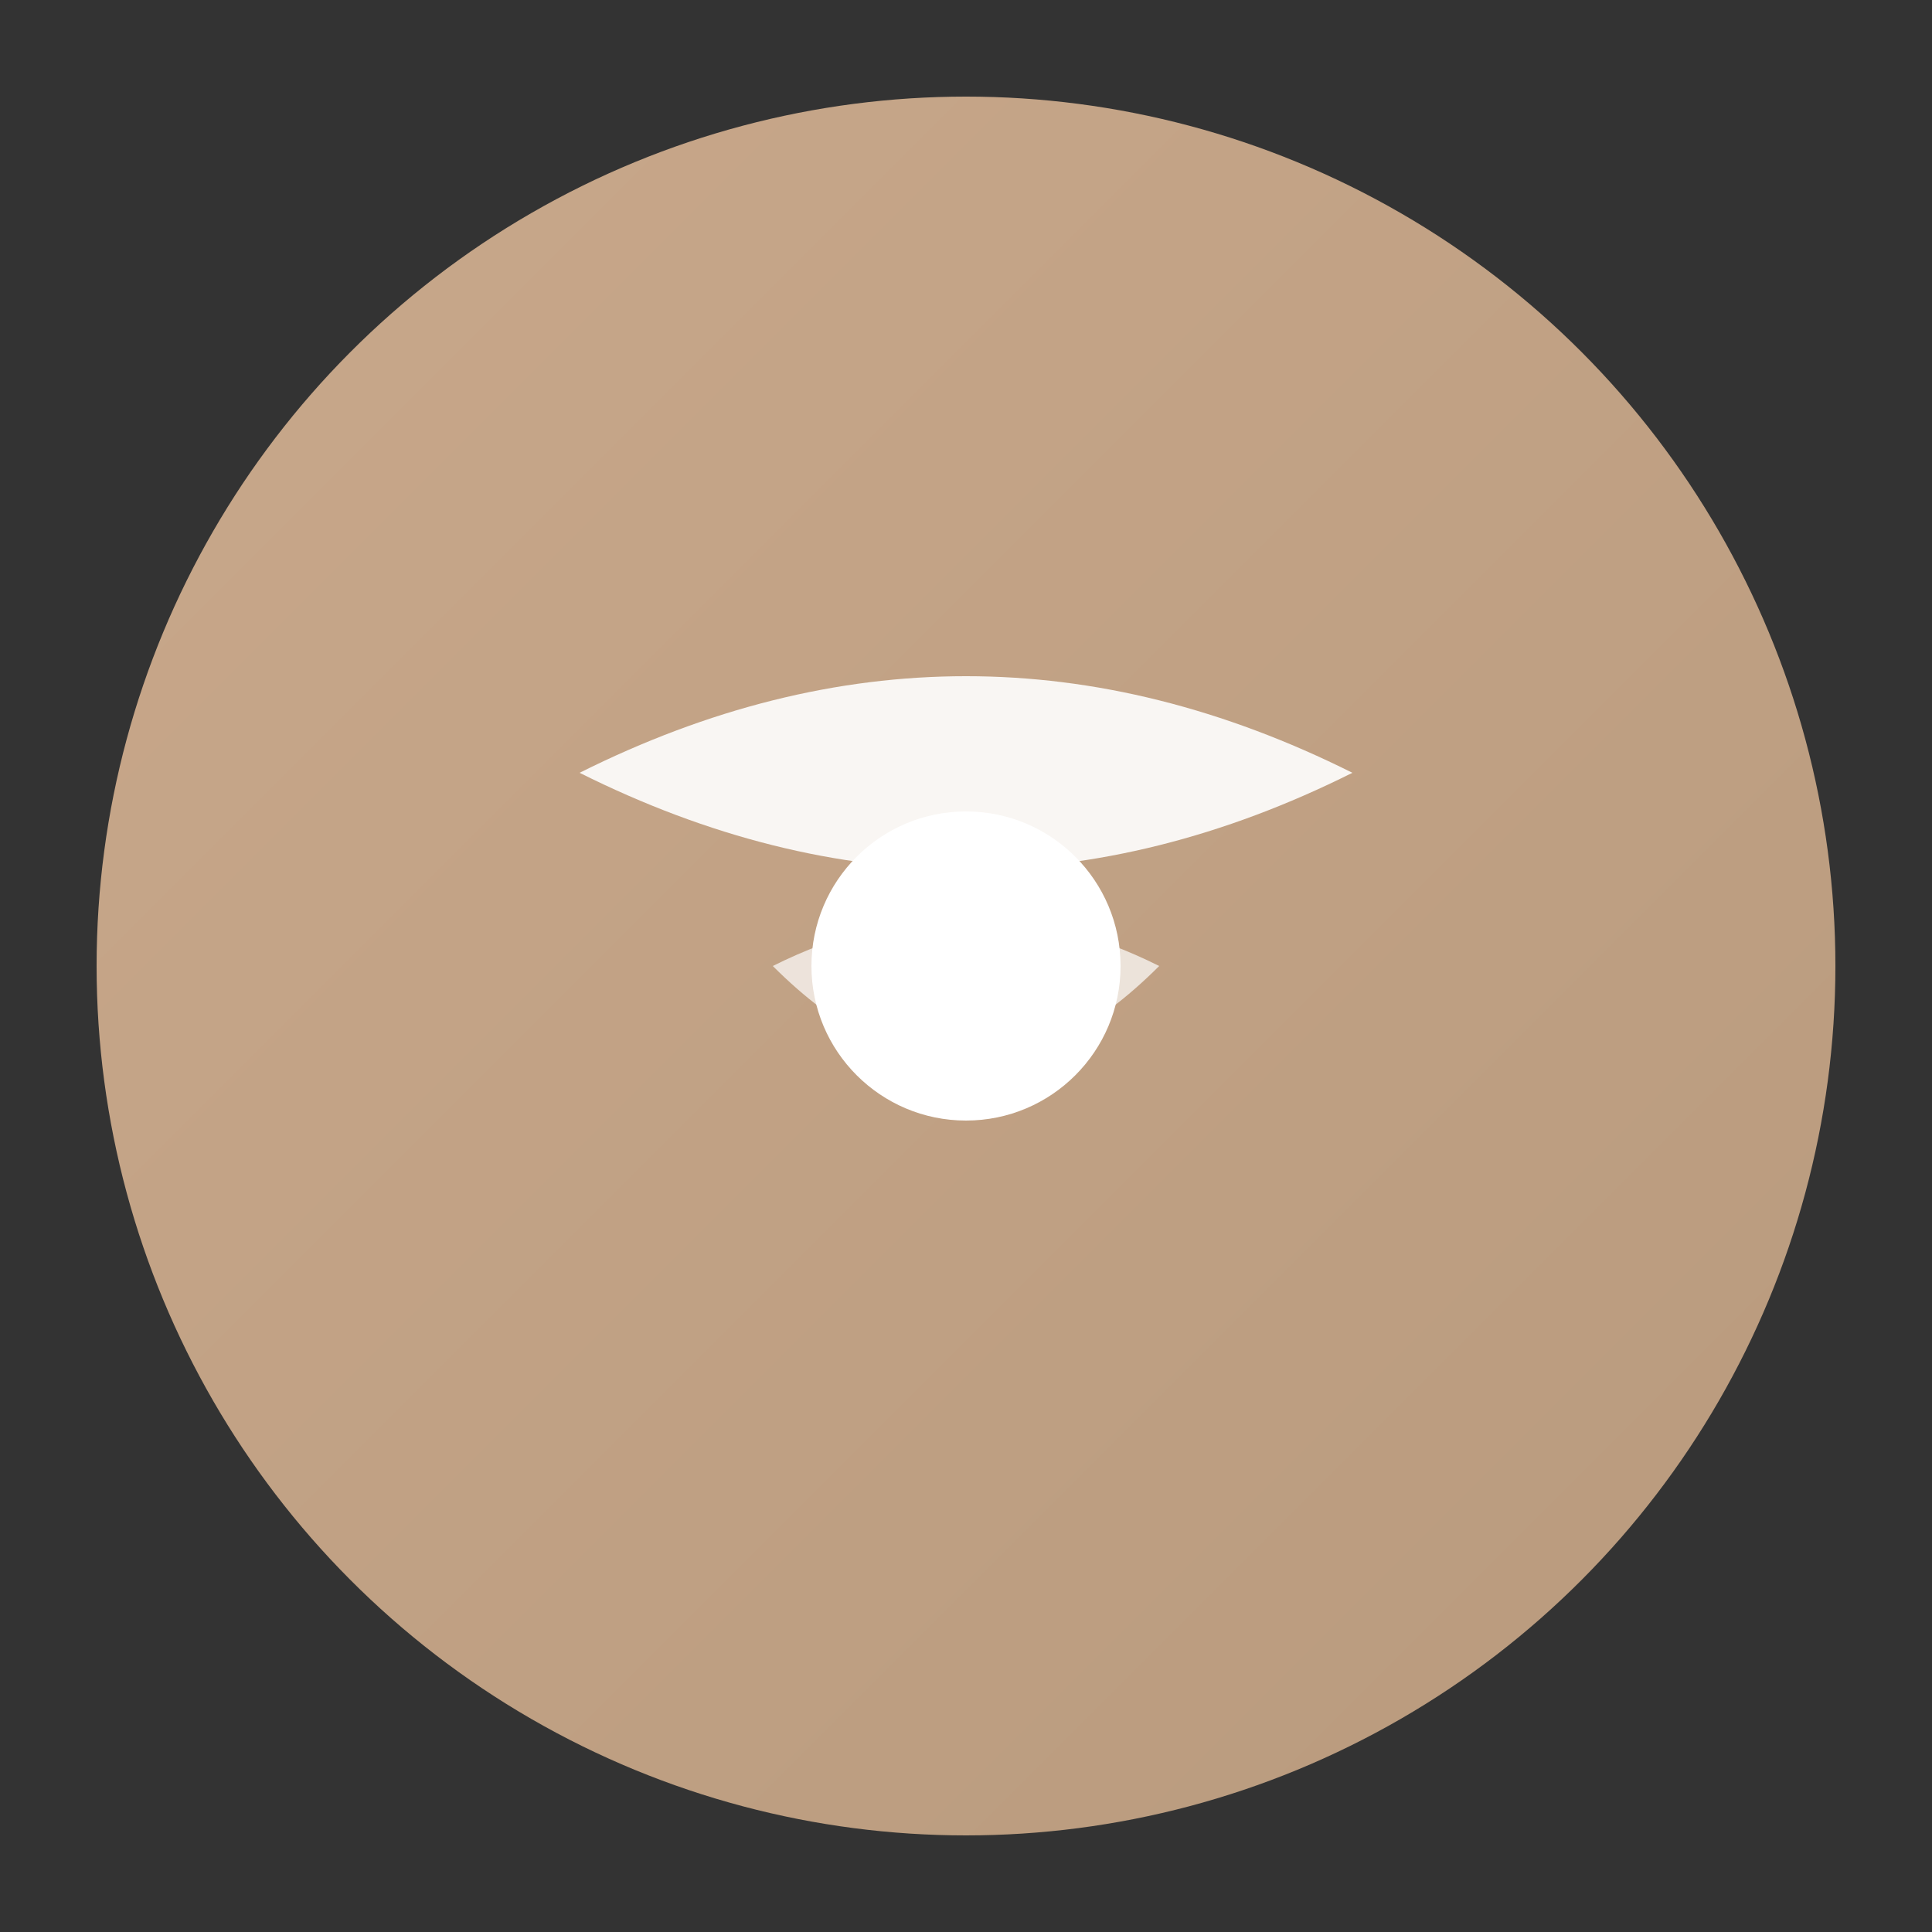
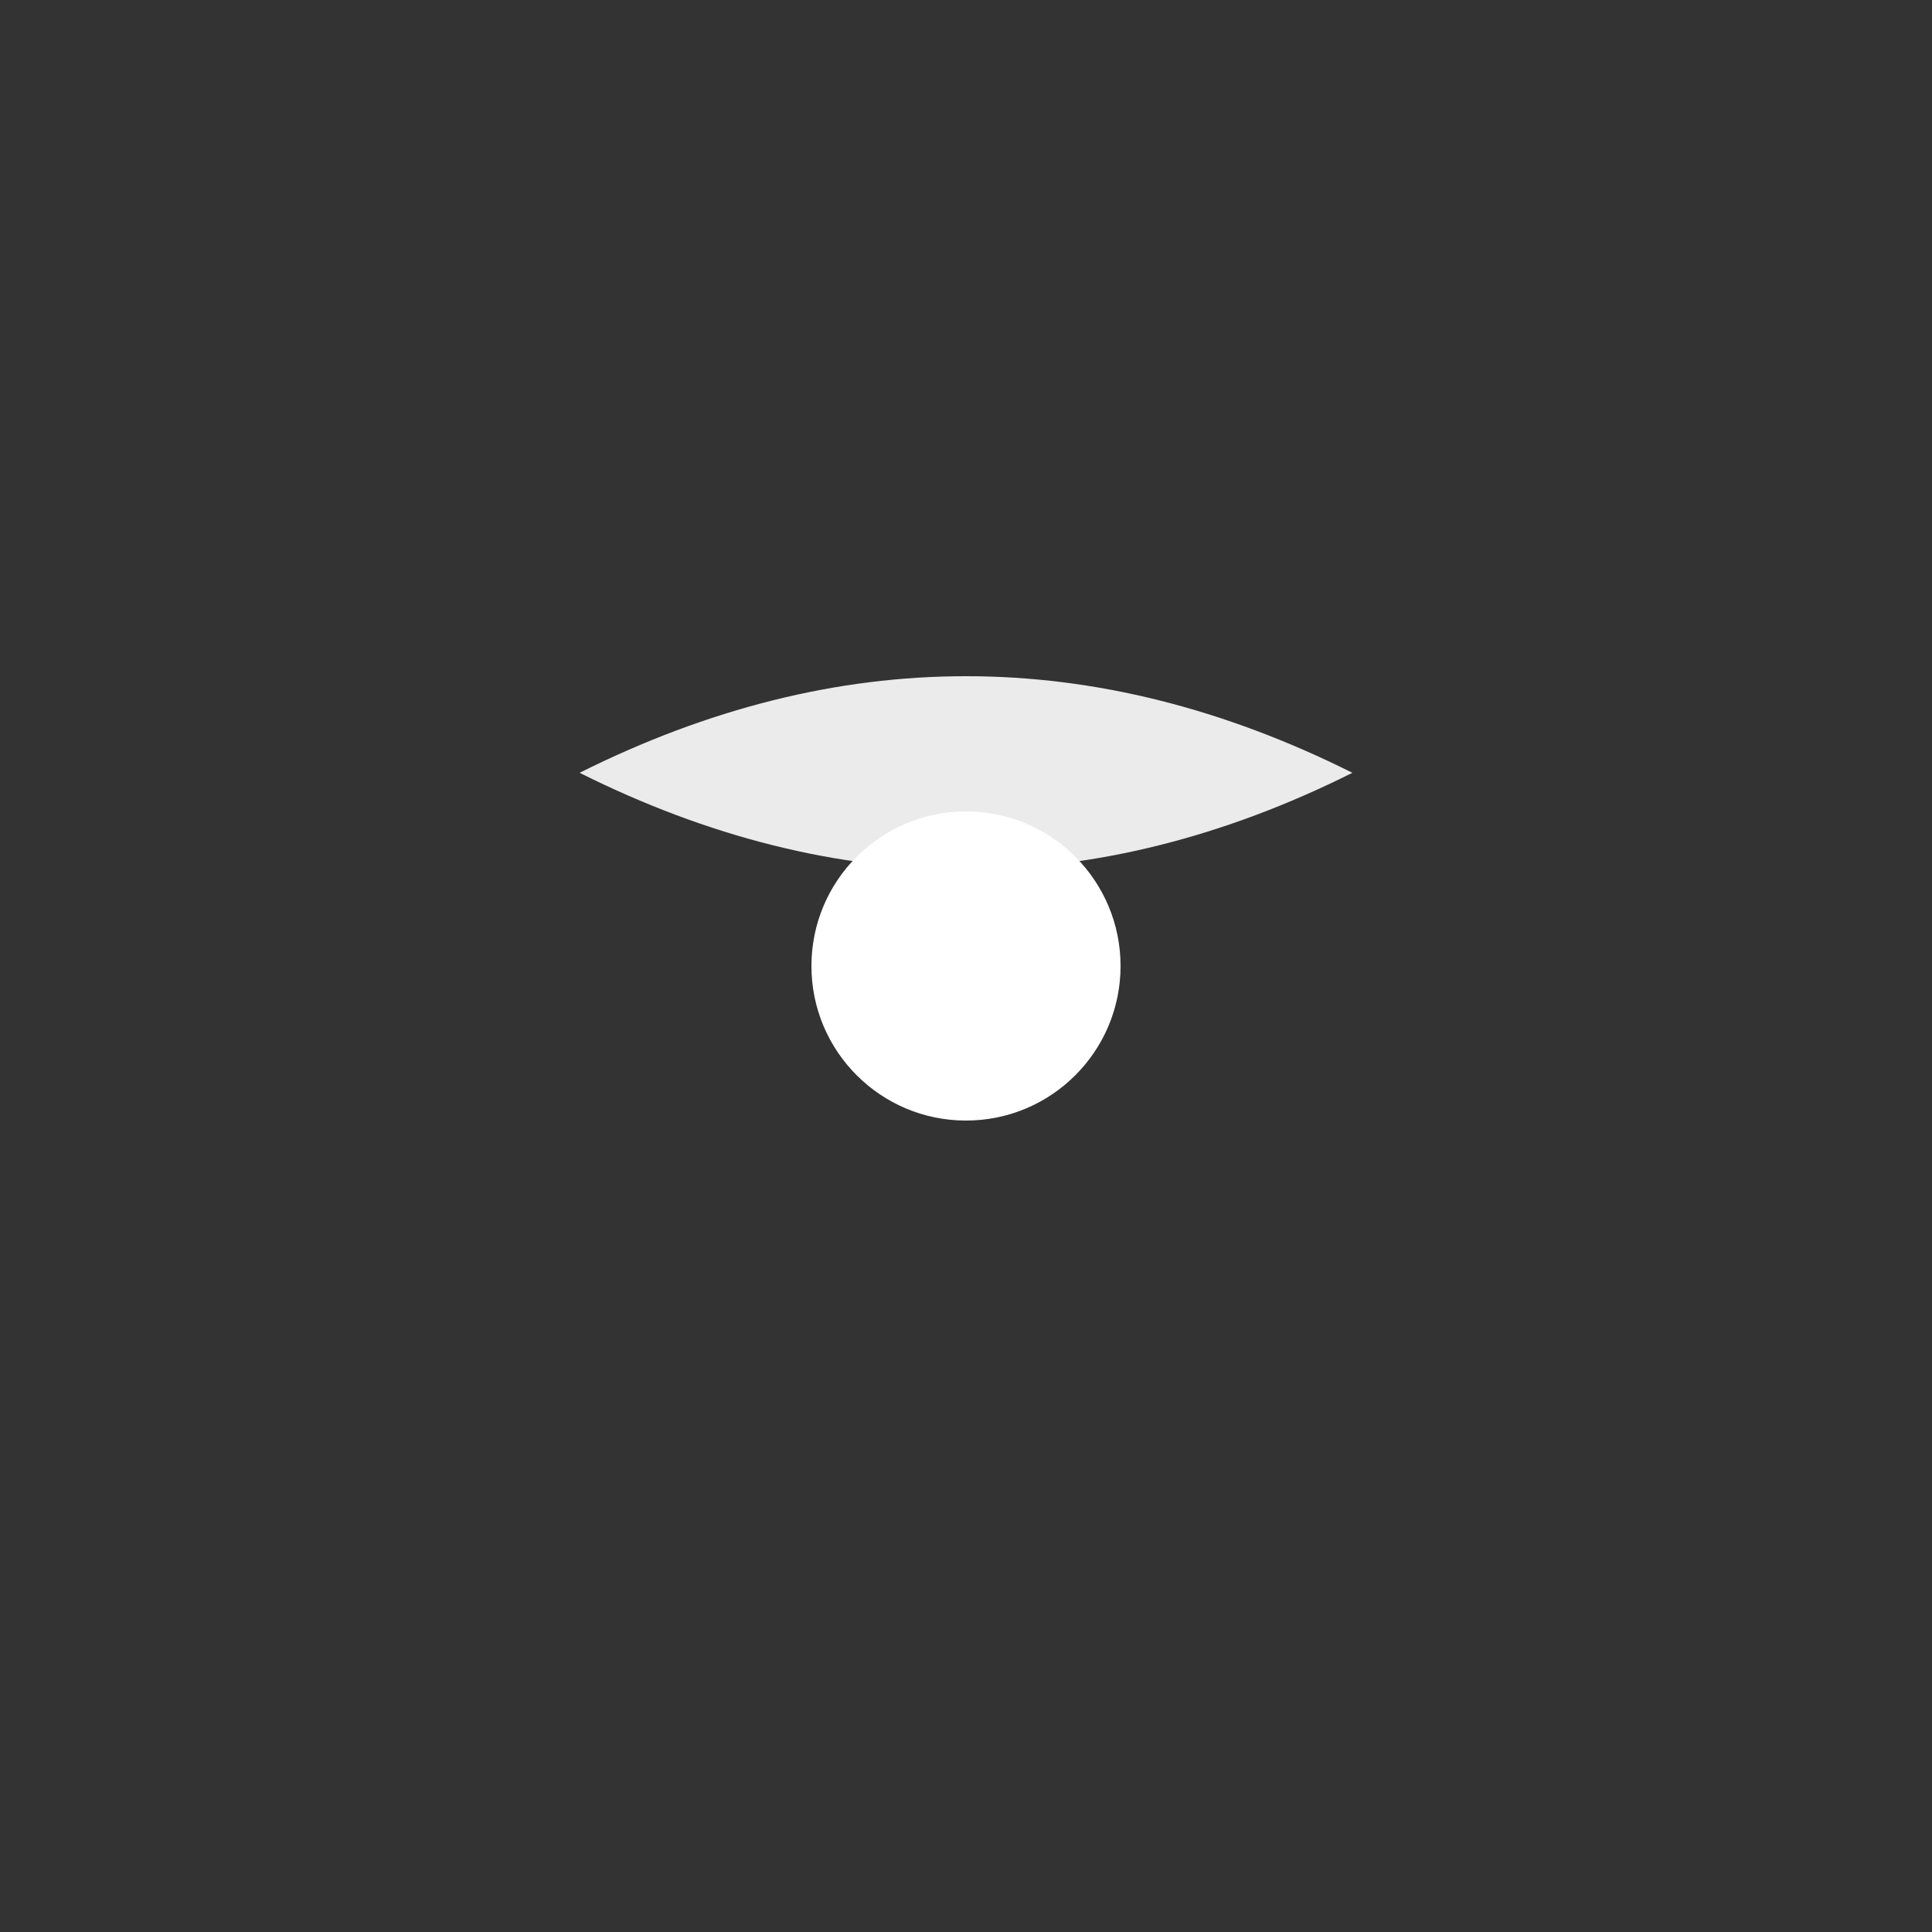
<svg xmlns="http://www.w3.org/2000/svg" viewBox="0 0 100 100">
  <rect x="0" y="0" width="100" height="100" fill="#333333" stroke="none" />
  <defs>
    <linearGradient id="grad1" x1="0%" y1="0%" x2="100%" y2="100%">
      <stop offset="0%" style="stop-color:#C9A88B;stop-opacity:1" />
      <stop offset="100%" style="stop-color:#B89A7D;stop-opacity:1" />
    </linearGradient>
  </defs>
-   <circle cx="50" cy="50" r="45" fill="url(#grad1)" />
  <path d="M 30 40 Q 50 30 70 40 Q 50 50 30 40" fill="white" opacity="0.9" />
-   <path d="M 40 50 Q 50 45 60 50 Q 50 60 40 50" fill="white" opacity="0.7" />
+   <path d="M 40 50 Q 50 60 40 50" fill="white" opacity="0.7" />
  <circle cx="50" cy="50" r="8" fill="white" />
</svg>